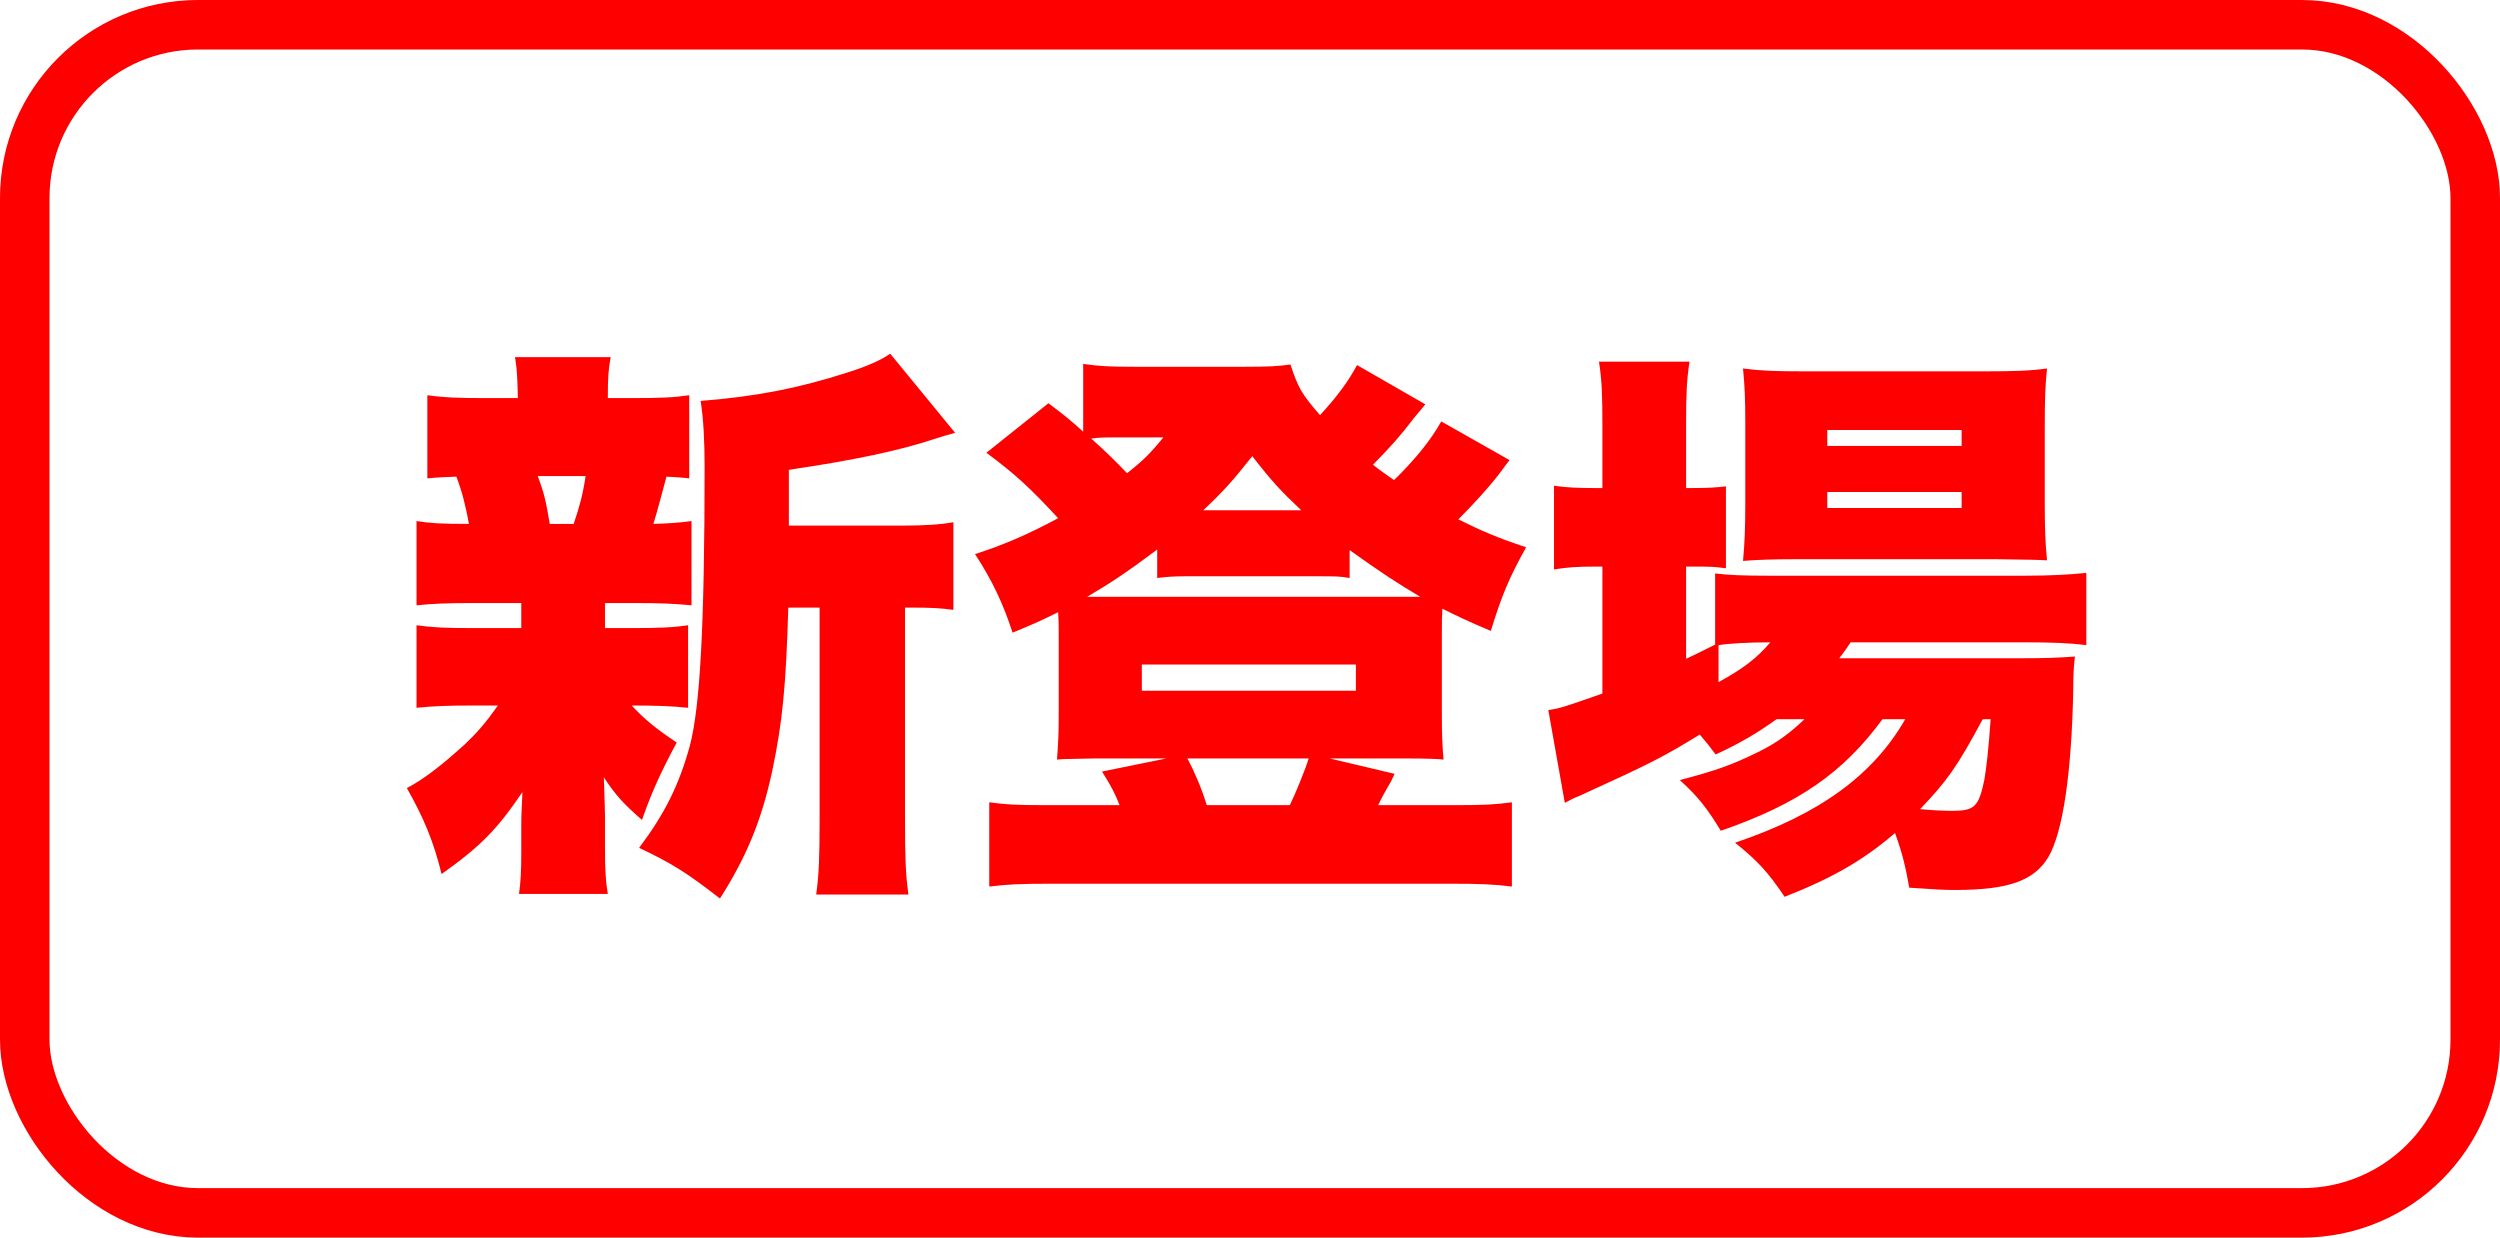
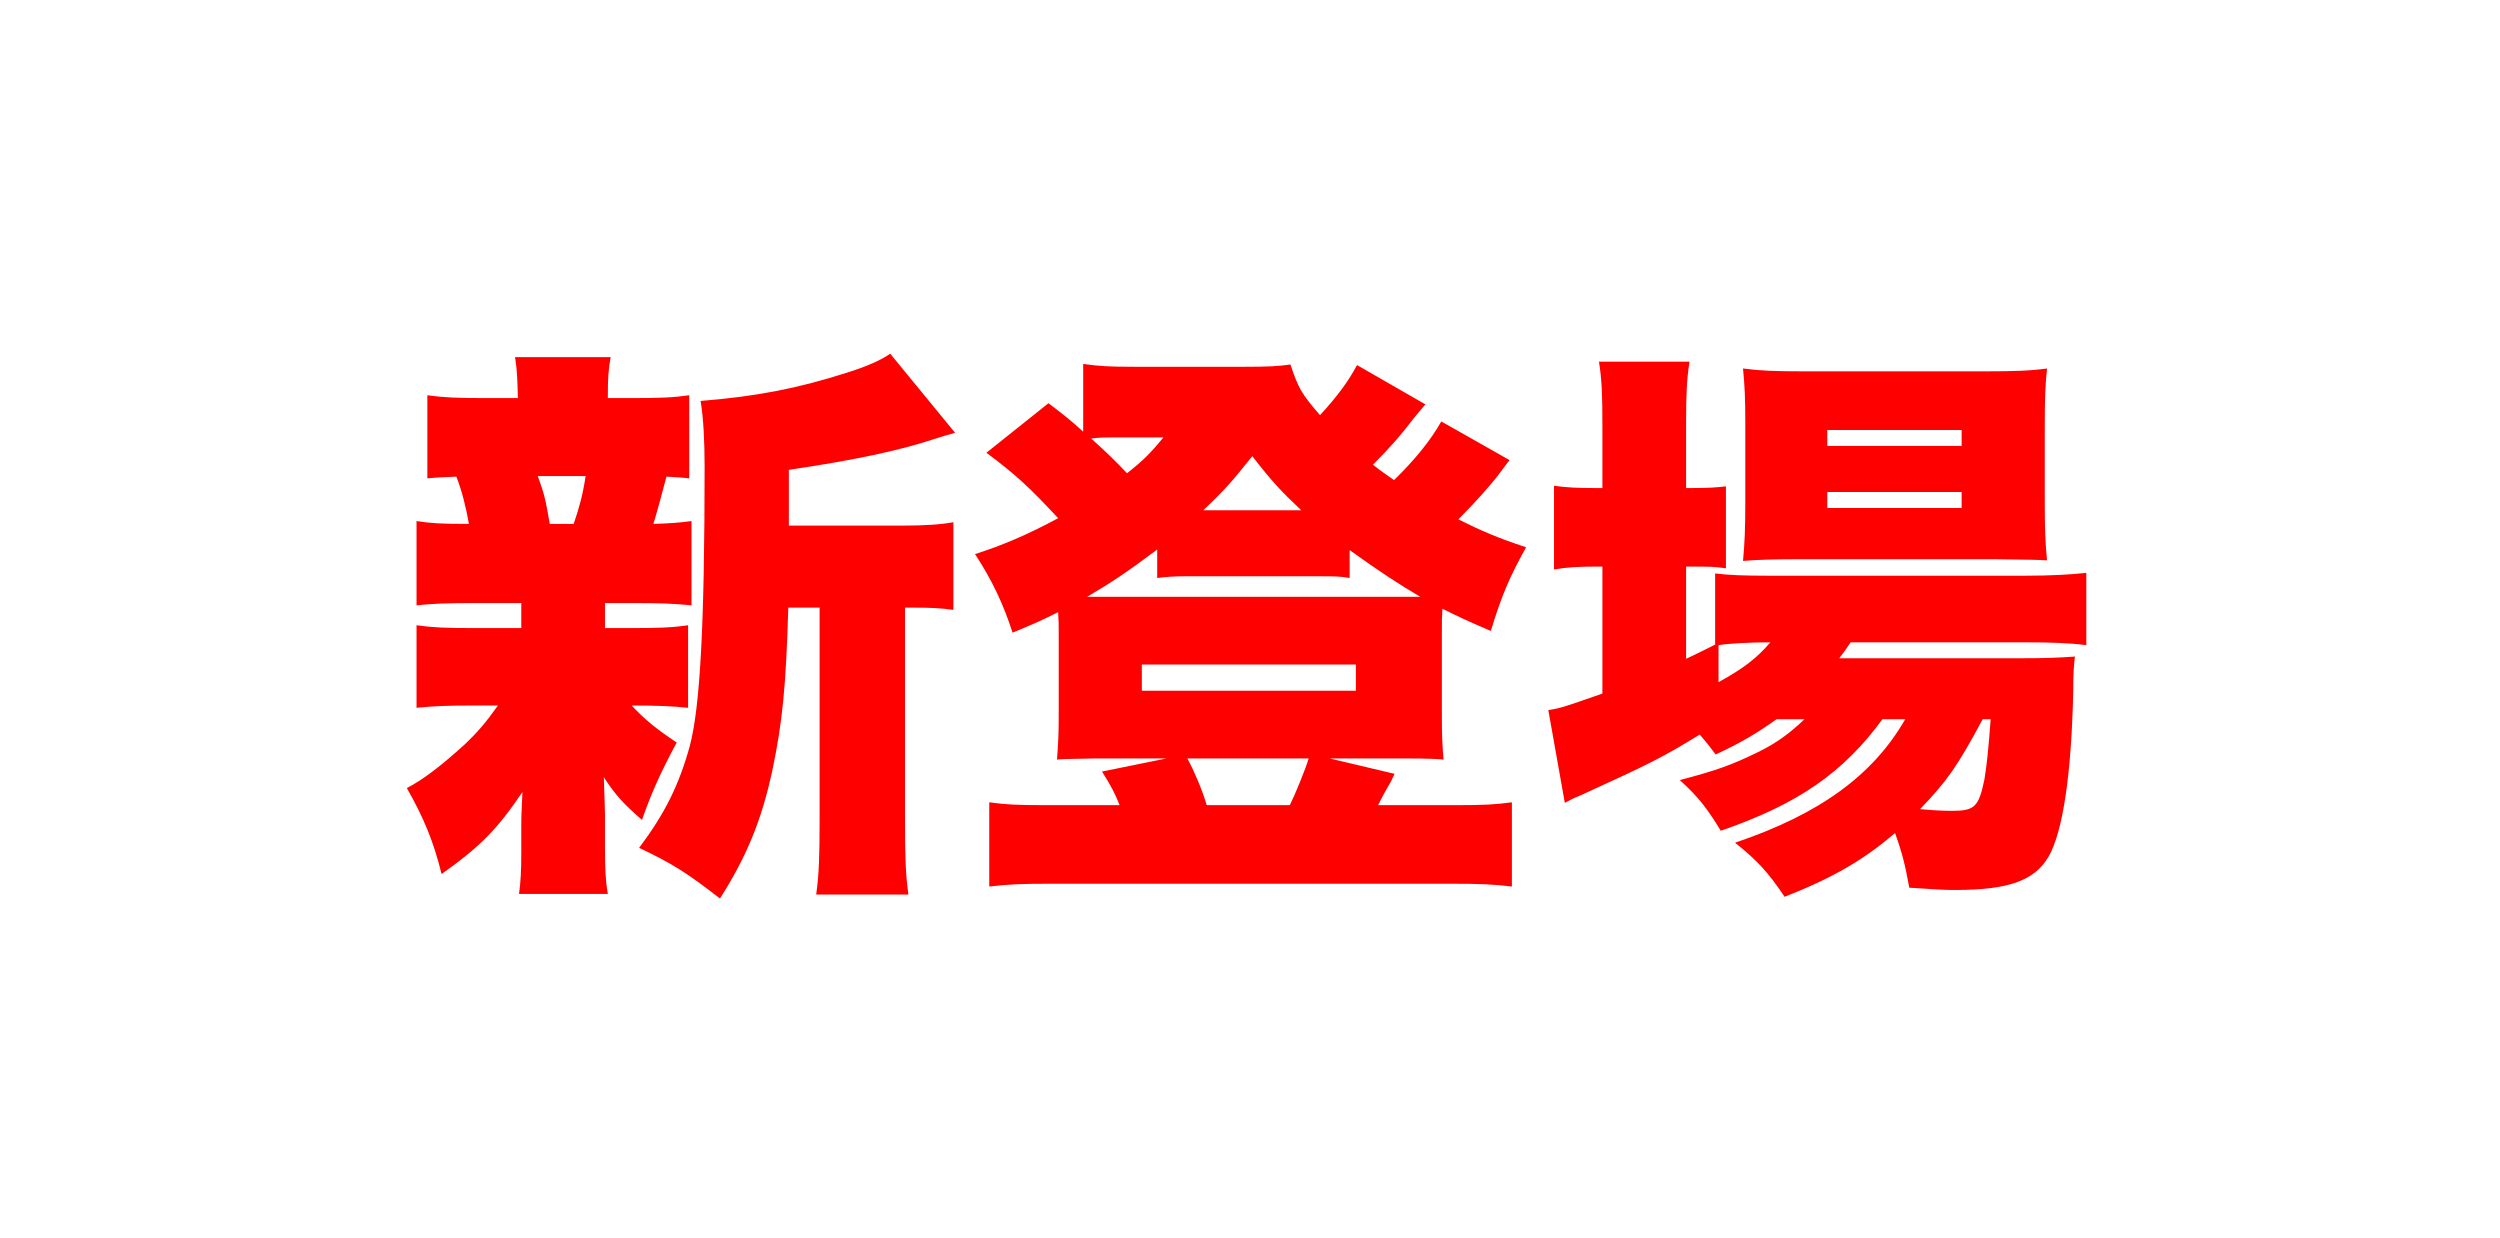
<svg xmlns="http://www.w3.org/2000/svg" width="101" height="50" viewBox="0 0 101 50" fill="none">
-   <rect x="1" y="1" width="99" height="48" rx="7" stroke="#FF0000" stroke-width="2" />
  <path d="M31.87 21.235H36.424C37.367 21.235 38.034 21.189 38.517 21.097V24.639C38.011 24.57 37.666 24.547 36.838 24.547H36.562V33.034C36.562 34.644 36.585 35.311 36.7 36.139H32.974C33.089 35.311 33.112 34.621 33.112 33.034V24.547H31.847C31.755 27.698 31.617 29.147 31.203 31.125C30.766 33.149 30.168 34.598 29.087 36.3C27.753 35.265 27.178 34.897 25.821 34.253C26.856 32.873 27.431 31.723 27.868 30.136C28.282 28.572 28.466 25.283 28.466 18.843C28.466 17.831 28.42 16.911 28.305 16.198C30.582 16.014 32.215 15.692 34.17 15.071C35.067 14.795 35.642 14.519 35.964 14.289L38.586 17.486C38.172 17.601 38.172 17.601 37.735 17.739C36.355 18.199 34.515 18.59 31.87 18.981V21.235ZM24.441 24.363V25.375H25.453C26.649 25.375 27.178 25.352 27.799 25.26V28.595C27.132 28.526 26.557 28.503 25.522 28.503C26.028 29.055 26.511 29.446 27.339 29.998C26.672 31.24 26.304 32.068 25.936 33.126C25.177 32.459 24.878 32.137 24.395 31.401C24.418 32.252 24.441 32.62 24.441 32.919V34.253C24.441 35.104 24.464 35.587 24.556 36.116H20.968C21.037 35.633 21.06 35.15 21.06 34.414V33.264C21.06 32.919 21.083 32.574 21.106 31.999C20.094 33.494 19.427 34.184 17.84 35.311C17.518 34 17.127 33.057 16.437 31.838C17.104 31.493 17.817 30.941 18.783 30.067C19.266 29.607 19.611 29.216 20.117 28.503H19.128C18.047 28.503 17.495 28.526 16.828 28.595V25.26C17.495 25.352 17.955 25.375 19.197 25.375H21.06V24.363H19.128C18.07 24.363 17.495 24.386 16.828 24.455V21.051C17.426 21.143 17.817 21.166 18.944 21.166C18.829 20.499 18.668 19.855 18.438 19.257C17.909 19.28 17.725 19.28 17.265 19.326V15.968C17.909 16.06 18.461 16.083 19.634 16.083H20.922C20.899 15.232 20.899 15.025 20.807 14.427H24.671C24.579 14.956 24.556 15.209 24.556 16.083H25.499C26.718 16.083 27.201 16.06 27.845 15.968V19.326C27.431 19.28 27.293 19.28 26.925 19.257C26.81 19.694 26.511 20.821 26.396 21.166C27.086 21.143 27.431 21.12 27.937 21.051V24.455C27.224 24.386 26.672 24.363 25.591 24.363H24.441ZM22.21 21.166H23.176C23.406 20.499 23.544 19.993 23.659 19.234H21.727C21.98 19.924 22.049 20.2 22.21 21.166ZM58.228 17.026L60.988 18.59C60.85 18.751 60.85 18.774 60.551 19.165C60.183 19.648 59.562 20.338 58.918 20.982C59.838 21.442 60.528 21.741 61.655 22.109C60.965 23.351 60.666 24.064 60.229 25.49C59.263 25.076 58.918 24.915 58.274 24.593C58.251 24.938 58.251 25.122 58.251 25.582V28.917C58.251 29.745 58.274 30.159 58.32 30.688C58.182 30.665 57.676 30.642 56.802 30.642H53.72L56.342 31.263C56.204 31.562 56.181 31.608 56.043 31.838C55.951 31.999 55.859 32.16 55.767 32.344C55.744 32.413 55.721 32.436 55.675 32.528H58.826C59.976 32.528 60.39 32.505 61.08 32.413V35.817C60.367 35.725 59.792 35.702 58.55 35.702H42.496C41.254 35.702 40.702 35.725 39.966 35.817V32.413C40.633 32.505 41.07 32.528 42.22 32.528H45.233C45.049 32.068 44.888 31.746 44.52 31.171L47.119 30.642H44.198C42.933 30.665 42.933 30.665 42.703 30.688C42.749 30.044 42.772 29.699 42.772 28.917V25.628C42.772 25.237 42.772 25.076 42.749 24.731C42.105 25.053 41.806 25.191 40.909 25.559C40.518 24.363 40.081 23.443 39.391 22.385C40.472 22.04 41.461 21.626 42.749 20.936C41.599 19.694 41.024 19.165 39.851 18.291L42.358 16.29C43.025 16.796 43.255 16.98 43.761 17.44V14.703C44.428 14.795 44.773 14.818 45.9 14.818H50.224C51.305 14.818 51.627 14.795 52.133 14.726C52.455 15.692 52.593 15.922 53.329 16.773C54.065 15.968 54.479 15.393 54.824 14.749L57.584 16.336C57.446 16.497 57.4 16.566 57.124 16.888C56.641 17.532 56.135 18.107 55.468 18.774C55.813 19.05 55.928 19.119 56.319 19.395C57.124 18.613 57.791 17.808 58.228 17.026ZM47.004 17.67H45.049C44.704 17.67 44.451 17.67 44.083 17.716C44.773 18.337 45.026 18.59 45.532 19.119C46.176 18.613 46.475 18.314 47.004 17.67ZM46.751 23.351V22.201C45.555 23.098 44.865 23.558 43.922 24.11C44.152 24.11 44.267 24.11 44.497 24.11H56.572C56.94 24.11 57.055 24.11 57.377 24.11C56.48 23.581 55.744 23.098 54.525 22.224V23.351C54.157 23.282 53.927 23.282 53.237 23.282H47.855C47.464 23.282 47.096 23.305 46.751 23.351ZM48.614 20.614H52.57C51.742 19.832 51.397 19.464 50.592 18.429C49.787 19.441 49.465 19.809 48.614 20.614ZM48.752 32.528H52.11C52.317 32.114 52.777 30.987 52.869 30.642H47.97C48.246 31.148 48.568 31.907 48.752 32.528ZM46.13 26.847V27.905H54.778V26.847H46.13ZM72.902 29.055H71.775C70.97 29.63 70.349 29.998 69.314 30.481C69.038 30.113 68.946 29.998 68.67 29.676C67.175 30.596 66.669 30.849 63.794 32.16C63.61 32.229 63.472 32.298 63.219 32.436L62.552 28.687C63.035 28.618 63.219 28.549 64.737 28.02V22.891H64.392C63.794 22.891 63.311 22.914 62.782 23.006V19.625C63.265 19.694 63.725 19.717 64.392 19.717H64.737V17.21C64.737 15.922 64.714 15.347 64.599 14.611H68.256C68.141 15.37 68.118 15.899 68.118 17.21V19.717H68.371C68.992 19.717 69.36 19.694 69.728 19.648V22.96C69.268 22.891 69.038 22.891 68.44 22.891H68.118V26.617C68.555 26.41 68.647 26.364 69.291 26.042V23.167C69.843 23.236 70.441 23.259 71.499 23.259H81.803C82.815 23.259 83.666 23.213 84.287 23.144V26.065C83.597 25.973 82.792 25.95 81.826 25.95H74.765C74.581 26.226 74.535 26.295 74.305 26.594H81.619C82.723 26.594 83.137 26.571 83.827 26.525C83.781 26.916 83.758 27.215 83.758 27.928C83.689 31.24 83.344 33.586 82.769 34.598C82.194 35.587 81.136 35.955 78.974 35.955C78.514 35.955 78.192 35.932 77.134 35.863C76.973 34.966 76.858 34.483 76.559 33.655C75.271 34.759 74.029 35.472 72.097 36.231C71.453 35.265 71.016 34.782 70.096 34.046C73.5 32.896 75.662 31.332 76.973 29.055H76.053C74.466 31.217 72.649 32.482 69.521 33.563C68.969 32.666 68.647 32.229 67.865 31.516C69.337 31.125 69.935 30.918 71.016 30.389C71.775 30.021 72.327 29.607 72.902 29.055ZM69.429 26.065V27.56C70.464 26.985 70.97 26.594 71.522 25.95C70.648 25.95 69.82 25.996 69.429 26.065ZM80.423 29.055H80.101C79.066 30.987 78.652 31.562 77.571 32.689C78.077 32.735 78.491 32.758 78.859 32.758C79.779 32.758 79.94 32.597 80.17 31.493C80.262 30.941 80.331 30.297 80.423 29.055ZM80.63 22.592H72.534C71.706 22.592 70.947 22.615 70.418 22.661C70.487 21.925 70.51 21.304 70.51 20.292V17.049C70.51 16.106 70.487 15.6 70.418 14.887C71.108 14.979 71.683 15.002 72.879 15.002H80.17C81.412 15.002 82.033 14.979 82.7 14.887C82.631 15.554 82.608 16.014 82.608 17.302V20.315C82.608 21.327 82.631 21.971 82.7 22.638C82.263 22.615 82.263 22.615 80.63 22.592ZM73.822 17.371V18.015H79.25V17.371H73.822ZM73.822 19.878V20.522H79.25V19.878H73.822Z" fill="#FF0000" />
</svg>